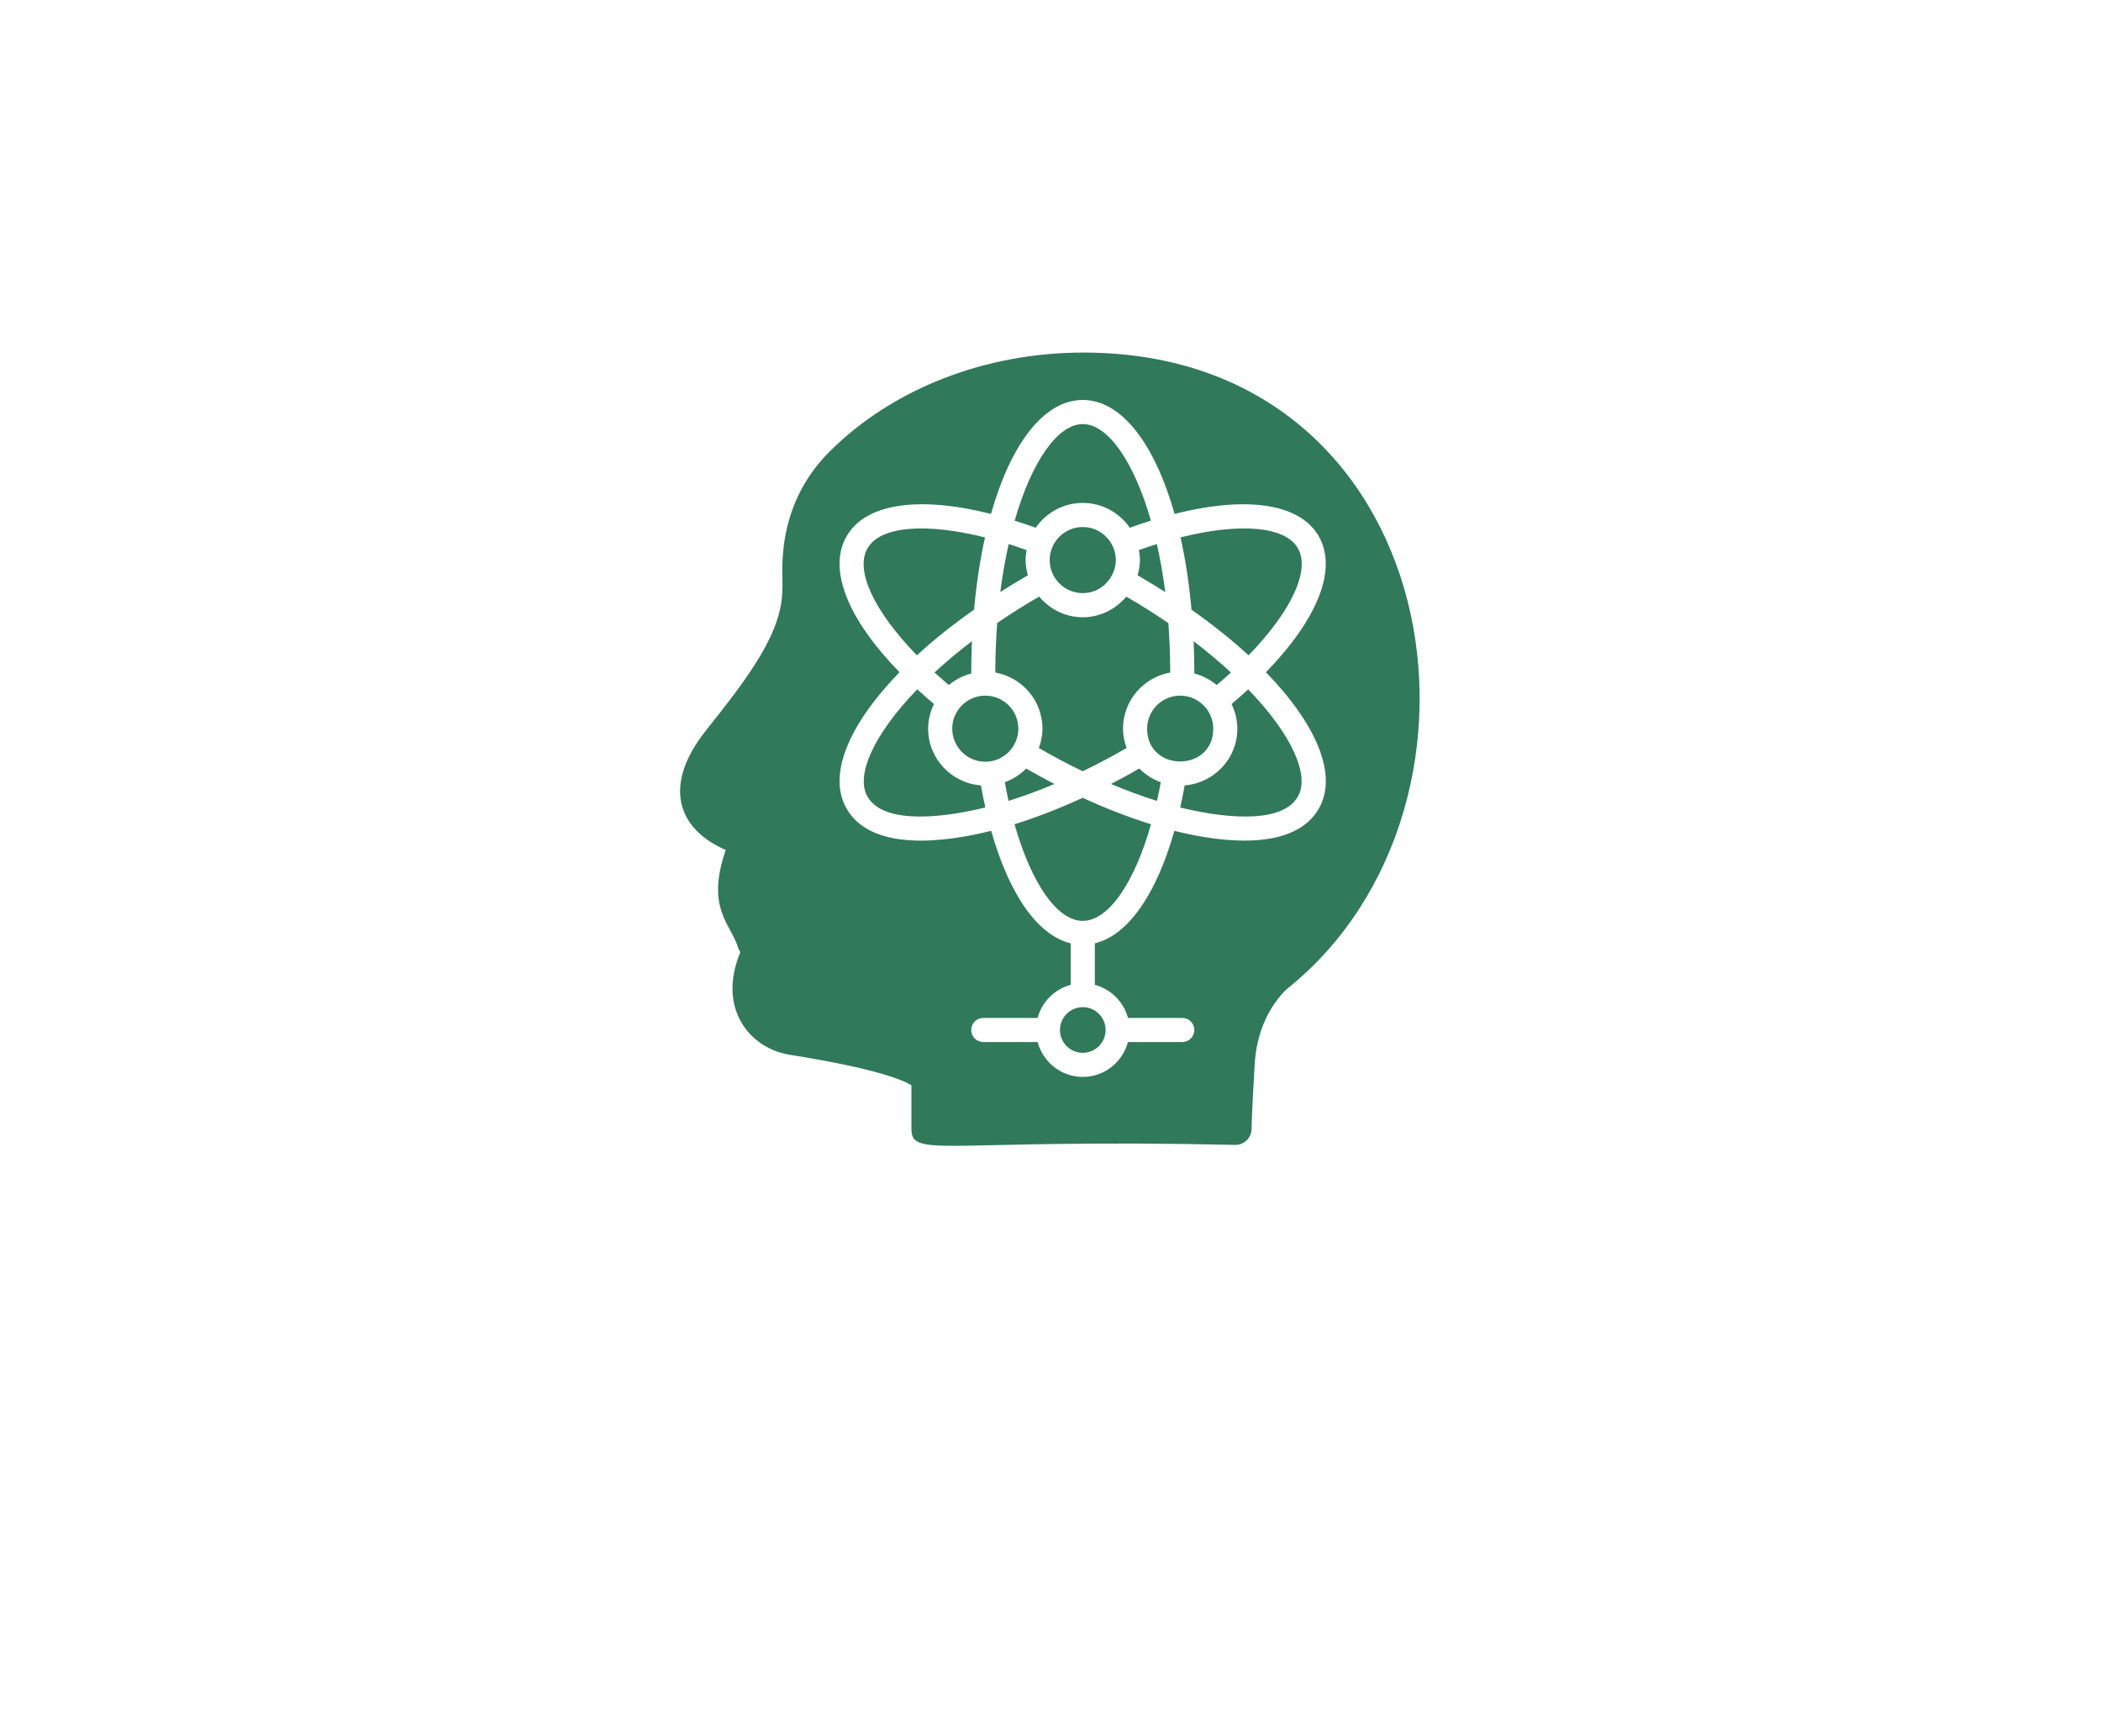
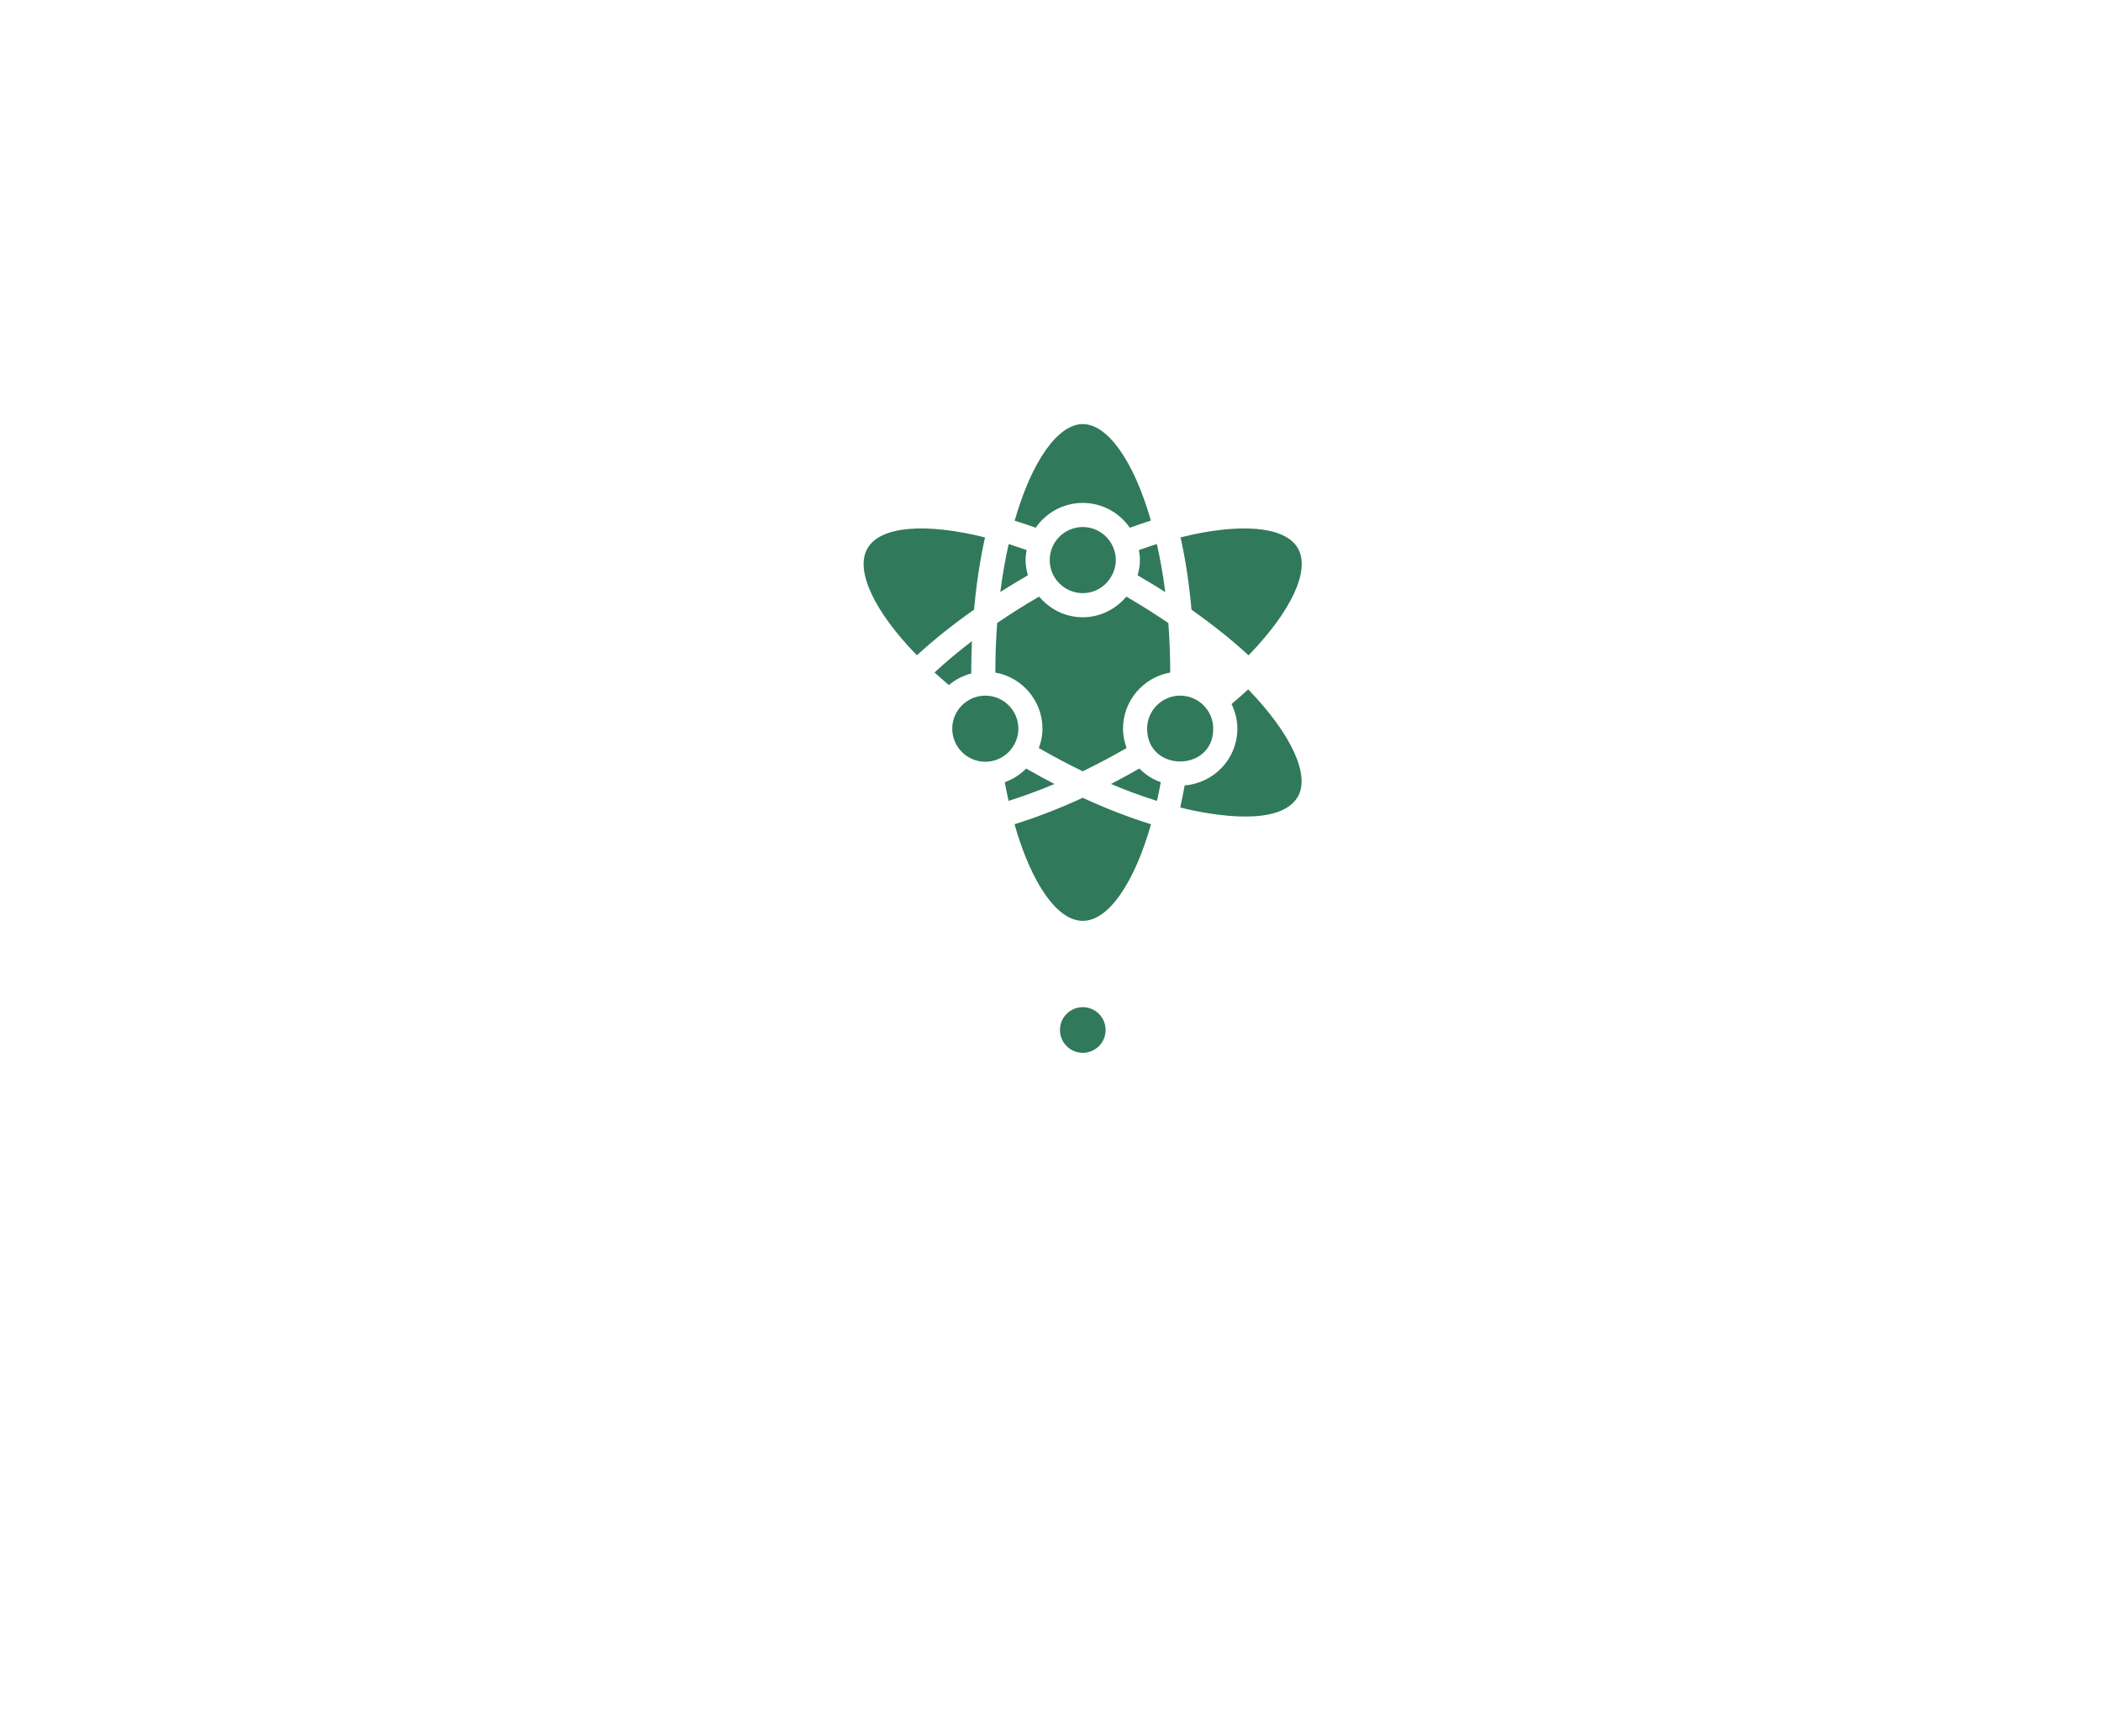
<svg xmlns="http://www.w3.org/2000/svg" width="715" height="591" viewBox="0 0 715 591" fill="none">
  <path d="M368.479 171.176C375.116 171.176 380.975 174.529 384.488 179.618C386.927 178.742 389.324 177.931 391.67 177.199C385.801 156.72 376.874 144.343 368.491 144.343C360.104 144.343 351.176 156.728 345.305 177.217C347.645 177.947 350.033 178.756 352.464 179.63C355.973 174.531 361.837 171.176 368.479 171.176Z" fill="#31795B" />
  <path d="M368.481 179.382C362.278 179.382 357.23 184.428 357.23 190.632C357.23 196.837 362.278 201.883 368.481 201.883C375.191 201.883 379.731 196.156 379.731 190.632C379.731 184.616 374.816 179.382 368.481 179.382Z" fill="#31795B" />
  <path d="M383.398 254.593C382.652 252.532 382.177 250.34 382.177 248.024C382.177 238.458 389.132 230.526 398.24 228.91V228.858C398.24 223.04 398.008 217.45 397.607 212.074C393.138 209.024 388.393 206.013 383.336 203.089C383.325 203.083 383.315 203.079 383.305 203.073C379.734 207.324 374.447 210.089 368.473 210.089C362.493 210.089 357.201 207.318 353.629 203.059C348.571 205.983 343.827 208.995 339.36 212.042C338.957 217.428 338.725 223.028 338.725 228.858V228.913C347.823 230.537 354.766 238.466 354.766 248.024C354.766 250.346 354.289 252.542 353.54 254.607L353.633 254.664C358.562 257.511 363.521 260.132 368.453 262.516C373.404 260.126 378.383 257.493 383.336 254.629L383.398 254.593Z" fill="#31795B" />
  <path d="M387.501 196.022C390.617 197.824 393.624 199.666 396.557 201.533C395.817 195.706 394.846 190.252 393.701 185.166C391.697 185.793 389.655 186.485 387.587 187.221C387.786 188.333 387.933 189.466 387.933 190.637C387.933 192.445 387.606 194.162 387.143 195.822C387.262 195.891 387.383 195.952 387.501 196.022L387.501 196.022Z" fill="#31795B" />
  <path d="M395.027 266.246C392.245 265.233 389.743 263.653 387.717 261.57C387.169 261.878 384.2 263.659 378.078 266.841C383.405 269.085 388.643 271.007 393.746 272.607C394.207 270.544 394.631 268.416 395.028 266.246L395.027 266.246Z" fill="#31795B" />
  <path d="M343.265 185.181C342.125 190.253 341.156 195.691 340.418 201.498C343.35 199.633 346.356 197.791 349.474 195.989C349.577 195.926 349.701 195.865 349.806 195.803C349.345 194.146 349.021 192.437 349.021 190.635C349.021 189.471 349.169 188.342 349.365 187.234C347.302 186.498 345.265 185.808 343.265 185.181Z" fill="#31795B" />
  <path d="M412.883 248.022C412.883 241.818 407.835 236.772 401.633 236.772C395.431 236.772 390.383 241.818 390.383 248.022C390.383 262.911 412.883 262.896 412.883 248.022Z" fill="#31795B" />
  <path d="M318.031 228.882C319.588 230.309 321.225 231.737 322.911 233.163C325.106 231.329 327.678 229.964 330.53 229.236C330.53 229.108 330.524 228.989 330.524 228.859C330.524 225.247 330.615 221.712 330.764 218.232C326.095 221.785 321.86 225.349 318.031 228.882Z" fill="#31795B" />
  <path d="M424.904 223.052C439.307 208.176 446.06 194.195 441.681 186.597C437.315 179.031 421.846 177.891 401.756 182.904C403.445 190.455 404.702 198.719 405.489 207.526C412.703 212.607 419.219 217.82 424.904 223.052Z" fill="#31795B" />
  <path d="M335.312 259.273C339.216 259.273 342.656 257.271 344.674 254.243C344.7 254.197 344.698 254.144 344.724 254.1C344.743 254.069 344.773 254.055 344.793 254.025C345.899 252.283 346.563 250.235 346.563 248.022C346.563 241.818 341.515 236.772 335.313 236.772C329.11 236.772 324.062 241.818 324.062 248.022C324.062 254.227 329.11 259.273 335.312 259.273Z" fill="#31795B" />
  <path d="M358.832 266.841C355.708 265.217 352.585 263.532 349.475 261.735L349.222 261.583C347.204 263.654 344.714 265.227 341.945 266.238C342.342 268.406 342.764 270.53 343.226 272.587C348.308 270.993 353.525 269.078 358.832 266.841Z" fill="#31795B" />
  <path d="M419.108 239.63C420.341 242.182 421.089 245.006 421.089 248.023C421.089 258.228 413.164 266.53 403.161 267.324C402.696 269.905 402.197 272.415 401.648 274.838C413.137 277.721 435.752 281.404 441.677 271.173C445.869 263.915 439.602 249.983 424.786 234.639C422.982 236.3 421.086 237.964 419.108 239.63Z" fill="#31795B" />
-   <path d="M406.211 218.268C406.359 221.736 406.45 225.259 406.45 228.857C406.45 228.988 406.444 229.11 406.444 229.239C409.293 229.971 411.862 231.334 414.052 233.171C415.73 231.747 417.36 230.321 418.911 228.895C415.091 225.371 410.868 221.811 406.211 218.268Z" fill="#31795B" />
-   <path d="M368.701 120C335.386 120 303.985 132.199 282.489 153.533C262.658 173.158 266.771 197.153 266.243 200.523C266.243 215.104 255.121 229.973 240.315 248.552C225.41 267.235 230.401 282.095 246.989 289.307C240.004 309.401 248.926 314.568 251.256 322.785C251.474 323.279 251.64 323.661 251.968 324.043C244.022 342.967 254.884 356.743 268.652 358.998C298.739 363.757 307.656 367.805 310.171 369.391V384.215C310.171 394.493 321.365 387.473 420.452 389.685C423.405 389.685 425.813 387.333 425.922 384.378C425.977 381.205 426.25 374.586 427.017 361.896C428.056 344.938 437.848 336.677 438.285 336.349C516.291 273.601 492.149 120.002 368.698 120.002L368.701 120ZM448.782 275.276C440.404 289.786 415.858 286.864 399.655 282.791C393.501 304.544 383.814 318.357 372.588 321.081V335.201C378.084 336.673 382.386 340.974 383.857 346.47H402.343C404.608 346.47 406.446 348.308 406.446 350.573C406.446 352.838 404.608 354.676 402.343 354.676H383.857C382.032 361.49 375.866 366.546 368.485 366.546C361.103 366.546 354.937 361.488 353.113 354.676H334.62C332.355 354.676 330.517 352.838 330.517 350.573C330.517 348.308 332.355 346.47 334.62 346.47H353.113C354.585 340.975 358.885 336.671 364.382 335.201V321.081C353.152 318.357 343.461 304.538 337.308 282.777C321.132 286.851 296.527 289.818 288.129 275.275C281.494 263.791 288.885 246.535 306.113 228.803C288.47 210.702 281.615 193.704 288.134 182.488C294.575 171.299 312.728 168.737 337.24 174.919C343.974 151.154 355.219 136.138 368.485 136.138C381.748 136.138 392.988 151.15 399.723 174.909C424.199 168.745 442.334 171.309 448.781 182.503C455.255 193.725 448.405 210.719 430.811 228.811C448.025 246.537 455.419 263.794 448.783 275.277L448.782 275.276Z" fill="#31795B" />
  <path d="M376.255 350.573C376.255 354.864 372.776 358.341 368.487 358.341C364.197 358.341 360.719 354.864 360.719 350.573C360.719 346.283 364.197 342.807 368.487 342.807C372.776 342.807 376.255 346.283 376.255 350.573Z" fill="#31795B" />
  <path d="M345.25 280.54C350.951 300.533 359.708 313.43 368.485 313.43C377.256 313.43 386.007 300.541 391.712 280.556C384.178 278.216 376.366 275.189 368.454 271.541C360.553 275.183 352.761 278.204 345.25 280.54Z" fill="#31795B" />
-   <path d="M315.857 248.022C315.857 245.001 316.609 242.173 317.845 239.619C315.863 237.951 313.958 236.287 312.148 234.624C297.314 249.978 291.044 263.914 295.237 271.172C301.158 281.414 323.821 277.715 335.32 274.823C334.776 272.404 334.277 269.9 333.813 267.326C323.796 266.546 315.857 258.235 315.857 248.023L315.857 248.022Z" fill="#31795B" />
  <path d="M331.488 207.495C332.277 198.708 333.531 190.459 335.216 182.921C315.097 177.892 299.606 179.028 295.239 186.602C290.827 194.194 297.589 208.17 312.031 223.049C317.726 217.807 324.256 212.583 331.488 207.495Z" fill="#31795B" />
</svg>